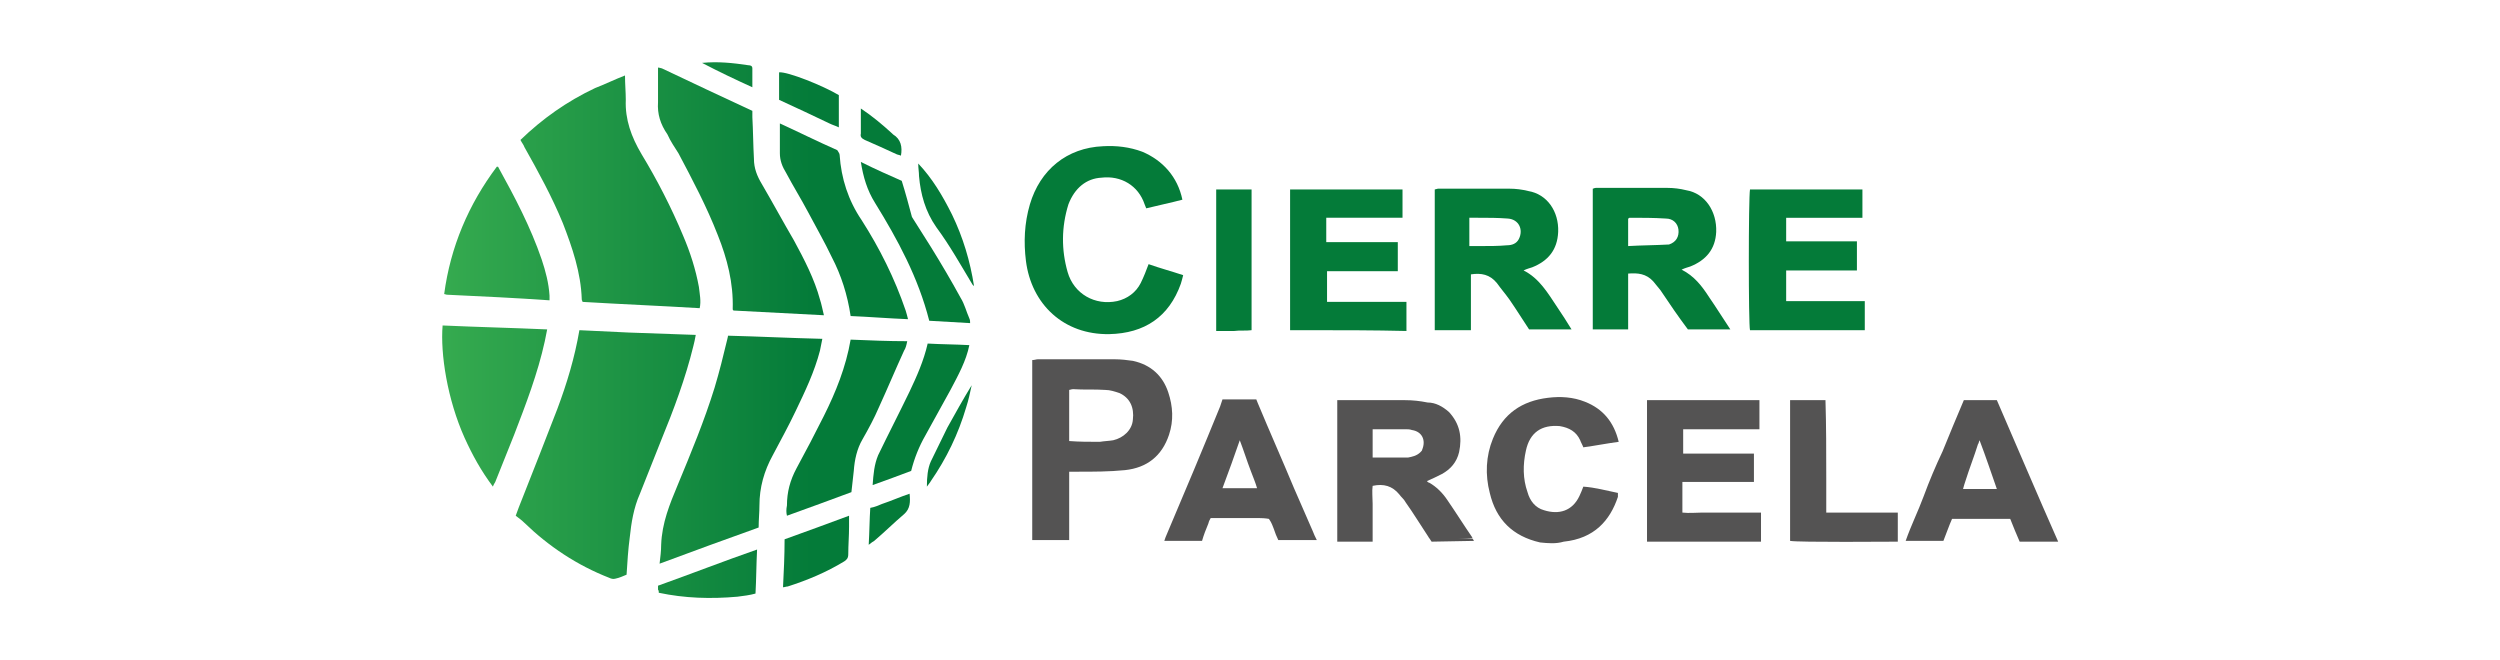
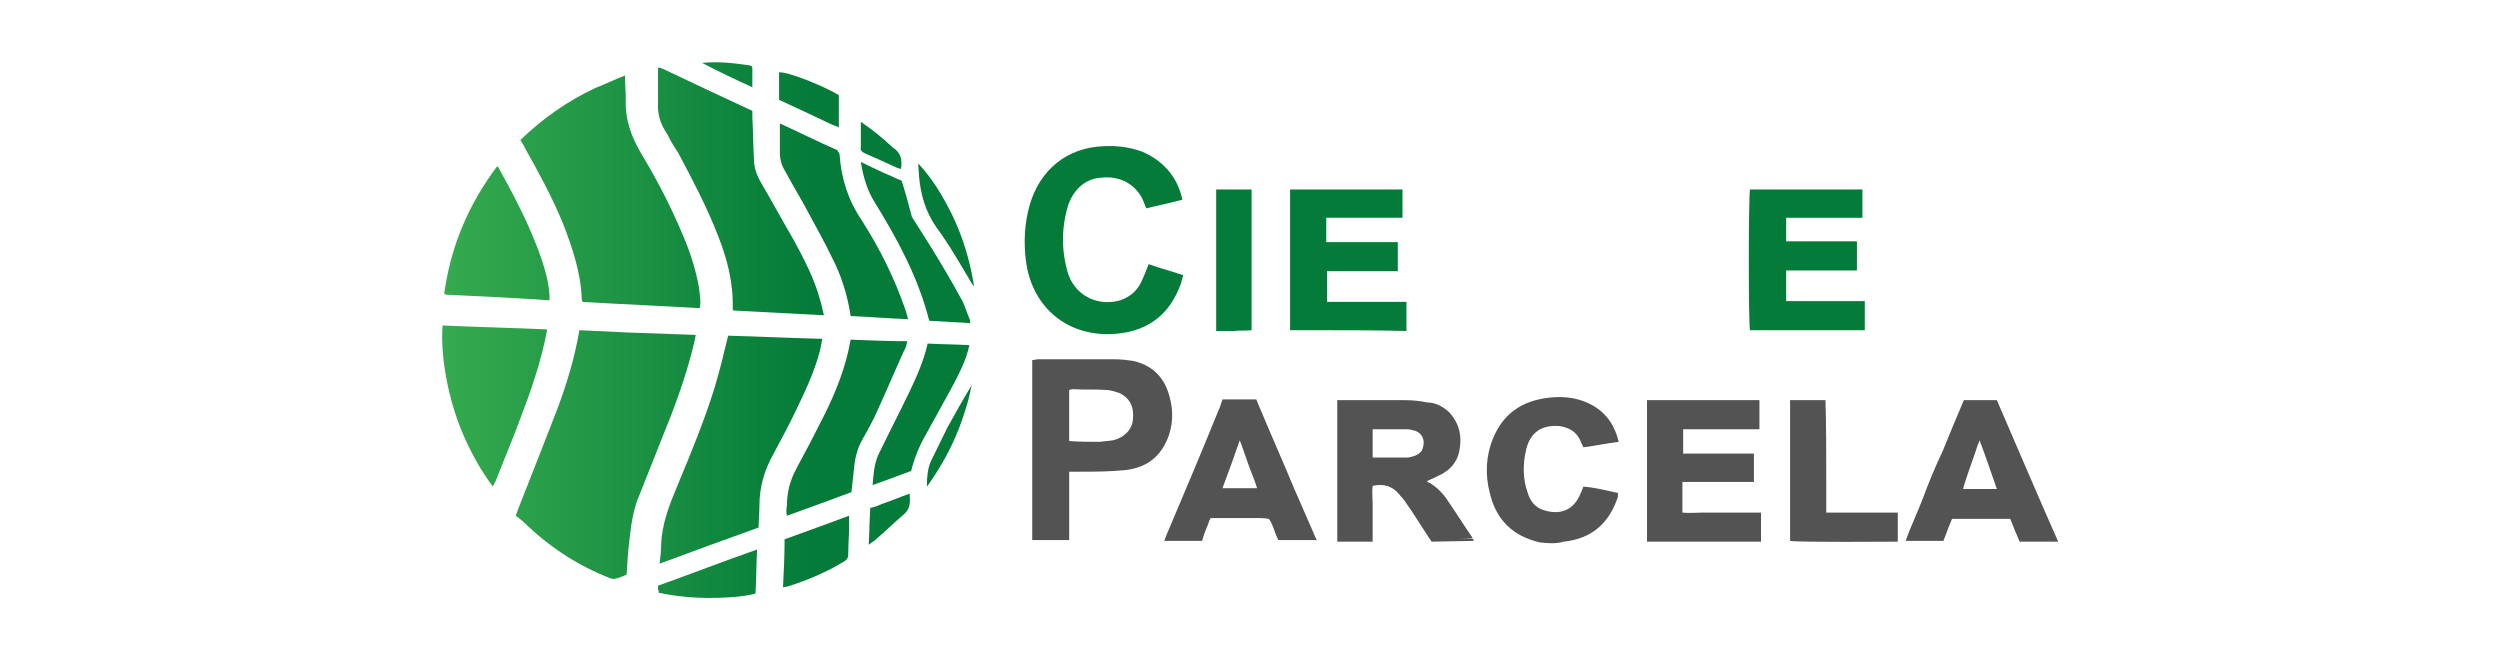
<svg xmlns="http://www.w3.org/2000/svg" version="1.1" id="Capa_1" x="0px" y="0px" viewBox="0 0 318 84" style="enable-background:new 0 0 318 84;" xml:space="preserve">
  <style type="text/css">
	.st0{fill:url(#SVGID_1_);}
	.st1{fill:url(#SVGID_00000150073561750628102180000005076611649475491506_);}
	.st2{fill:url(#SVGID_00000176758599921730498610000003520949582775416249_);}
	.st3{fill:url(#SVGID_00000145741514176664016610000004908822410101596595_);}
	.st4{fill:#545353;}
	.st5{fill:#047B39;}
	.st6{fill:url(#SVGID_00000091726318831720459210000017531971664681829551_);}
	.st7{fill:url(#SVGID_00000031886974431475369880000006390583597311831941_);}
	.st8{fill:url(#SVGID_00000001637674676820686900000009002748869558560386_);}
	.st9{fill:url(#SVGID_00000043446738527866820470000005306587877357019313_);}
	.st10{fill:url(#SVGID_00000115473034636747502790000003261717578407289279_);}
	.st11{fill:url(#SVGID_00000103232441605032505950000012137081662250333093_);}
	.st12{fill:url(#SVGID_00000011724388593323138190000002023594147011218593_);}
	.st13{fill:url(#SVGID_00000130630728213676257460000012992699115054400440_);}
	.st14{fill:url(#SVGID_00000155140882316879611030000003281662534247475625_);}
	.st15{fill:url(#SVGID_00000031191705434787521630000010520522215144210818_);}
	.st16{fill:url(#SVGID_00000177442318158683674410000010135363808268499086_);}
	.st17{fill:url(#SVGID_00000012449954190624099340000002529550754807758998_);}
	.st18{fill:url(#SVGID_00000182508912893154322260000002227566090293482175_);}
	.st19{fill:url(#SVGID_00000106866212251229250900000013001885338455847867_);}
	.st20{fill:url(#SVGID_00000154422044989884653770000003580342980940006289_);}
	.st21{fill:#C79952;}
</style>
  <g>
    <linearGradient id="SVGID_1_" gradientUnits="userSpaceOnUse" x1="45.961" y1="57.892" x2="103.248" y2="57.892">
      <stop offset="0" style="stop-color:#40B554" />
      <stop offset="1" style="stop-color:#047B39" />
    </linearGradient>
    <path class="st0" d="M80,42.3c2.9,0.1,5.7,0.2,8.5,0.3c-0.1,0.6-0.2,1-0.3,1.4c-1,4.1-2.5,8.1-4.1,12c-0.9,2.3-1.8,4.5-2.7,6.8   c-0.8,1.8-1.1,3.7-1.3,5.6c-0.2,1.5-0.3,3.1-0.4,4.7c-0.5,0.2-0.9,0.4-1.4,0.5c-0.3,0.1-0.6,0-0.8-0.1c-4.1-1.6-7.7-4-10.8-7   c-0.3-0.3-0.7-0.6-1.1-0.9c0.3-0.8,0.5-1.4,0.8-2.1c1.5-3.8,3-7.6,4.5-11.5c1.2-3.2,2.2-6.5,2.8-10C75.8,42.1,77.8,42.2,80,42.3z" />
    <linearGradient id="SVGID_00000157992327782653619650000016361243569624550272_" gradientUnits="userSpaceOnUse" x1="45.961" y1="24.407" x2="103.248" y2="24.407">
      <stop offset="0" style="stop-color:#40B554" />
      <stop offset="1" style="stop-color:#047B39" />
    </linearGradient>
    <path style="fill:url(#SVGID_00000157992327782653619650000016361243569624550272_);" d="M75.7,11.2c1.3-0.5,2.5-1.1,3.8-1.6   c0,1.1,0.1,2.1,0.1,3.1c-0.1,2.5,0.7,4.7,2,6.9c2,3.3,3.8,6.8,5.3,10.4c0.9,2.1,1.6,4.3,2,6.5c0.1,0.9,0.3,1.8,0.1,2.7   c-5-0.3-9.9-0.5-14.9-0.8c0-0.1-0.1-0.2-0.1-0.3c-0.1-3.4-1.2-6.6-2.4-9.7c-1.4-3.4-3.1-6.5-4.9-9.7c-0.1-0.3-0.3-0.5-0.5-0.9   C69,15.1,72.1,12.9,75.7,11.2z" />
    <linearGradient id="SVGID_00000040550489569454092450000013419313056398589076_" gradientUnits="userSpaceOnUse" x1="45.961" y1="57.174" x2="103.248" y2="57.174">
      <stop offset="0" style="stop-color:#40B554" />
      <stop offset="1" style="stop-color:#047B39" />
    </linearGradient>
    <path style="fill:url(#SVGID_00000040550489569454092450000013419313056398589076_);" d="M84.1,69.3c0.1-2.8,1.1-5.2,2.1-7.6   c1.7-4.1,3.4-8.2,4.7-12.4c0.6-2,1.1-4,1.6-6.1c0-0.1,0.1-0.3,0.1-0.5c4,0.1,7.9,0.3,12,0.4c-0.1,0.5-0.2,1-0.3,1.5   c-0.7,2.7-1.9,5.2-3.1,7.7c-0.9,1.9-1.9,3.7-2.9,5.6c-1.1,2-1.7,4.1-1.7,6.4c0,0.9-0.1,1.8-0.1,2.8c-4.2,1.5-8.3,3-12.6,4.6   C84,70.8,84.1,70.1,84.1,69.3z" />
    <linearGradient id="SVGID_00000071553243199912218780000016943523020760000184_" gradientUnits="userSpaceOnUse" x1="45.961" y1="24.308" x2="103.248" y2="24.308">
      <stop offset="0" style="stop-color:#40B554" />
      <stop offset="1" style="stop-color:#047B39" />
    </linearGradient>
    <path style="fill:url(#SVGID_00000071553243199912218780000016943523020760000184_);" d="M84.9,17.1c-0.9-1.3-1.3-2.6-1.2-4.1   c0-1.5,0-2.9,0-4.4c0,0,0,0,0,0c0,0,0.1,0,0.1,0c0.1,0,0.3,0.1,0.4,0.1c3.8,1.8,7.6,3.6,11.5,5.4c0,0.3,0,0.5,0,0.8   c0.1,1.8,0.1,3.5,0.2,5.3c0,1.2,0.4,2.2,1,3.2c1.4,2.4,2.7,4.8,4.1,7.2c1.3,2.4,2.6,4.9,3.3,7.5c0.2,0.6,0.3,1.2,0.5,2   c-3.9-0.2-7.7-0.4-11.5-0.6c-0.1-0.1-0.1-0.1-0.1-0.2c0.1-3.3-0.7-6.4-1.9-9.4c-1.4-3.6-3.2-7-5-10.4C85.8,18.7,85.3,18,84.9,17.1z   " />
    <path class="st4" d="M131.3,53.1c0-2.5,0-4.9,0-7.3c0.3,0,0.5-0.1,0.7-0.1c3.3,0,6.5,0,9.8,0c0.8,0,1.6,0.1,2.3,0.2   c2.3,0.5,3.8,1.9,4.5,4c0.6,1.8,0.7,3.6,0.1,5.4c-0.9,2.7-2.8,4.2-5.6,4.5c-2,0.2-4,0.2-6,0.2c-0.3,0-0.6,0-1.1,0   c0,2.9,0,5.8,0,8.7c-1.6,0-3.1,0-4.7,0C131.3,63.6,131.3,58.4,131.3,53.1 M139.9,56.2c0.6-0.1,1.1-0.1,1.7-0.2   c1.3-0.3,2.4-1.3,2.5-2.6c0.2-1.6-0.4-2.8-1.7-3.4c-0.6-0.2-1.2-0.4-1.8-0.4c-1.4-0.1-2.7,0-4.1-0.1c-0.2,0-0.4,0.1-0.5,0.1   c0,2.2,0,4.3,0,6.5C137.3,56.2,138.5,56.2,139.9,56.2z" />
    <path class="st5" d="M135.9,26c-0.9,2.9-0.9,5.8-0.1,8.6c0.8,2.8,3.5,4.3,6.3,3.7c1.3-0.3,2.4-1.1,3-2.3c0.4-0.8,0.7-1.6,1-2.4   c1.4,0.5,2.9,0.9,4.4,1.4c-0.1,0.4-0.2,0.8-0.3,1.1c-1.5,4.2-4.6,6.3-9.1,6.4c-5.8,0.1-9.9-3.8-10.6-9.3c-0.3-2.4-0.2-4.8,0.5-7.2   c1.3-4.4,4.7-7.2,9.3-7.4c1.7-0.1,3.4,0.1,5,0.7c2.6,1.1,4.5,3.2,5.1,6.1c-1.5,0.4-3,0.7-4.6,1.1c-0.1-0.2-0.1-0.3-0.2-0.5   c-0.8-2.4-3-3.7-5.5-3.4C138.2,22.7,136.7,23.9,135.9,26z" />
    <path class="st4" d="M184.3,52.4c1.4,1.5,1.7,3.2,1.3,5.1c-0.3,1.3-1.1,2.2-2.2,2.8c-0.6,0.3-1.2,0.6-1.9,0.9   c0.1,0.1,0.2,0.2,0.3,0.2c0.9,0.5,1.7,1.3,2.3,2.2c1.1,1.6,2.1,3.2,3.2,4.8c0.1,0.1-5.3,0.3-5.6-0.1c-1-1.5-1.9-3-2.9-4.4   c-0.2-0.4-0.6-0.7-0.8-1c-0.9-1.1-2-1.4-3.4-1.1c-0.1,0.7,0,1.5,0,2.3c0,0.8,0,1.6,0,2.4c0,0.8,0,1.6,0,2.4h-4.5c0-0.6,0-17.1,0-18   c0.2,0,0.4,0,0.6,0c2.7,0,5.3,0,8,0c1,0,1.9,0.1,2.9,0.3C182.6,51.2,183.5,51.7,184.3,52.4 M180.7,57.5c0.1-0.1,0.2-0.2,0.2-0.3   c0.5-1.2,0-2.3-1.3-2.5c-0.3-0.1-0.5-0.1-0.8-0.1c-0.9,0-1.7,0-2.6,0c-0.5,0-1,0-1.6,0c0,1.2,0,2.4,0,3.6c0.5,0,1,0,1.4,0   c1,0,2.1,0,3.1,0C179.6,58.1,180.2,58,180.7,57.5z" />
-     <path class="st5" d="M211.2,36.9c-0.3-0.4-0.6-0.7-0.9-1.1c-0.9-1-2-1.1-3.2-1c0,2.4,0,4.7,0,7.1c-1.5,0-3,0-4.5,0   c0-5.9,0-11.9,0-17.9c0.1,0,0.2-0.1,0.4-0.1c3,0,6.1,0,9.1,0c0.8,0,1.6,0.1,2.4,0.3c2.4,0.4,3.9,2.7,3.8,5.3   c-0.1,2.2-1.3,3.6-3.3,4.4c-0.3,0.1-0.7,0.2-1.1,0.4c1.6,0.8,2.6,2.1,3.5,3.5c0.9,1.3,1.7,2.6,2.7,4.1c-1,0-1.9,0-2.8,0   c-0.9,0-1.7,0-2.6,0C213.5,40.3,212.4,38.7,211.2,36.9 M212.3,31.1c0.9-0.3,1.3-1,1.2-1.9c-0.1-0.8-0.7-1.4-1.6-1.4   c-1.5-0.1-3.1-0.1-4.6-0.1c-0.1,0-0.1,0.1-0.2,0.1c0,1.2,0,2.3,0,3.5C208.8,31.2,210.5,31.2,212.3,31.1z" />
-     <path class="st5" d="M198.1,39.1c0.6,0.9,1.2,1.8,1.8,2.8c-1.9,0-3.6,0-5.4,0c-0.8-1.2-1.6-2.5-2.5-3.8c-0.5-0.7-1.1-1.4-1.6-2.1   c-0.9-1.1-2-1.3-3.3-1.1c0,2.4,0,4.7,0,7.1c-0.8,0-1.5,0-2.3,0c-0.7,0-1.5,0-2.3,0c0-6,0-11.9,0-17.9c0.1,0,0.3-0.1,0.4-0.1   c3,0,6,0,9.1,0c0.8,0,1.6,0.1,2.4,0.3c2.4,0.4,3.9,2.6,3.8,5.2c-0.1,2.3-1.3,3.7-3.3,4.5c-0.3,0.1-0.7,0.2-1.1,0.4   C195.8,35.4,196.9,37.3,198.1,39.1 M186.9,30c0,0.4,0,0.8,0,1.3c0.5,0,1,0,1.5,0c1.1,0,2.2,0,3.3-0.1c0.6,0,1.2-0.2,1.5-0.8   c0.6-1.2,0-2.5-1.4-2.6c-1.3-0.1-2.5-0.1-3.8-0.1c-0.3,0-0.7,0-1.1,0C186.9,28.5,186.9,29.1,186.9,30z" />
    <path class="st5" d="M229,38.3c2.8,0,5.5,0,8.2,0c0,1.3,0,2.4,0,3.7c-4.9,0-9.7,0-14.6,0c-0.2-0.6-0.2-16.9,0-17.9   c4.7,0,9.5,0,14.3,0c0,1.2,0,2.3,0,3.6c-3.2,0-6.4,0-9.7,0c0,1,0,2,0,3c3,0,6,0,9,0c0,1.3,0,2.5,0,3.7c-3,0-6,0-9,0   c0,1.3,0,2.5,0,3.9C227.8,38.3,228.4,38.3,229,38.3z" />
    <path class="st4" d="M209.5,68.9c0-6,0-12.1,0-18c0.6,0,13.4,0,14.3,0c0,1.2,0,2.4,0,3.7c-3.2,0-6.4,0-9.7,0c0,1,0,2,0,3.1   c3,0,6,0,9,0c0,1.2,0,2.4,0,3.6c-3,0-6,0-9.1,0c0,1.3,0,2.6,0,3.9c0.9,0.1,1.7,0,2.5,0c0.8,0,1.7,0,2.5,0c0.8,0,1.6,0,2.4,0   c0.8,0,1.7,0,2.6,0c0,1.3,0,2.5,0,3.7C223.9,68.9,214.1,68.9,209.5,68.9z" />
    <path class="st5" d="M166.7,42c-0.9,0-1.7,0-2.6,0c0-6,0-11.9,0-17.9c4.7,0,9.5,0,14.3,0c0,1.2,0,2.4,0,3.6c-3.2,0-6.4,0-9.7,0   c0,0.5,0,1,0,1.5c0,0.5,0,1,0,1.6c3.1,0,6.1,0,9.1,0c0,1.3,0,2.5,0,3.7c-3,0-6,0-9,0c0,1.3,0,2.5,0,3.9c3.4,0,6.7,0,10.1,0   c0,1.3,0,2.4,0,3.7C174.7,42,170.7,42,166.7,42z" />
    <path class="st4" d="M247.1,57.4c0.9-2.2,1.8-4.4,2.7-6.5c1.4,0,2.8,0,4.2,0c2.6,6,5.1,11.9,7.8,18c-0.9,0-1.7,0-2.5,0   c-0.8,0-1.6,0-2.4,0c-0.4-0.9-0.8-1.9-1.2-2.9c-2.5,0-4.9,0-7.4,0c-0.4,0.9-0.7,1.8-1.1,2.8c-1.6,0-3.1,0-4.8,0   c0.7-2,1.6-3.8,2.3-5.7C245.4,61.2,246.2,59.3,247.1,57.4 M251.8,56c-0.1,0.2-0.1,0.4-0.2,0.5c-0.5,1.6-1.1,3.1-1.6,4.7   c-0.1,0.3-0.2,0.6-0.3,1c1.3,0,2.9,0,4.3,0C253.3,60.2,252.6,58.1,251.8,56z" />
    <path class="st4" d="M162,67.2c-0.3-0.8-0.4-0.9-0.6-1.2c0,0-0.5-0.1-1.2-0.1c-1.8,0-3.6,0-5.5,0c-0.4,0-0.7,0-0.7,0   c-0.1,0.2-0.2,0.3-0.3,0.7c-0.3,0.7-0.6,1.5-0.8,2.2h-4.8c0.1-0.3,0.2-0.6,0.3-0.8c2.3-5.4,4.6-10.9,6.8-16.3l0.3-0.9h4.3l0.2,0.5   c1.5,3.6,3.1,7.2,4.6,10.8c0.8,1.8,1.6,3.7,2.4,5.5c0.1,0.3,0.3,0.7,0.5,1.1h-4.9C162.4,68.3,162.2,67.8,162,67.2 M159.1,59.9   c-0.5-1.3-0.9-2.6-1.4-3.9c-0.7,2-1.4,4-2.2,6.1c1.5,0,2.9,0,4.4,0C159.7,61.4,159.4,60.7,159.1,59.9z" />
    <linearGradient id="SVGID_00000096745632952995171820000001383188362324724913_" gradientUnits="userSpaceOnUse" x1="45.961" y1="51.656" x2="103.248" y2="51.656">
      <stop offset="0" style="stop-color:#40B554" />
      <stop offset="1" style="stop-color:#047B39" />
    </linearGradient>
    <path style="fill:url(#SVGID_00000096745632952995171820000001383188362324724913_);" d="M59.1,55.7C56.9,50.8,56,45,56.3,41.4   c4.4,0.2,8.8,0.3,13.3,0.5c-0.1,0.5-0.2,1-0.3,1.5c-0.9,4.1-2.4,8-3.9,11.9c-0.8,2-1.6,4-2.4,6c-0.1,0.2-0.2,0.3-0.3,0.6   C61.2,59.9,60.1,57.9,59.1,55.7z" />
    <path class="st4" d="M195.9,69c-3.5-0.8-5.6-2.9-6.4-6.3c-0.6-2.3-0.5-4.7,0.4-6.9c1.3-3.2,3.7-4.8,7-5.2c1.6-0.2,3.2-0.1,4.7,0.5   c2.3,0.9,3.7,2.6,4.3,5.1c-1.5,0.2-3,0.5-4.5,0.7c-0.1-0.3-0.3-0.6-0.4-0.9c-0.5-1.1-1.4-1.6-2.6-1.8c-2.3-0.2-3.8,0.8-4.3,3.1   c-0.4,1.8-0.4,3.6,0.2,5.3c0.3,1.1,1,2,2.1,2.3c1.9,0.6,3.6,0.1,4.5-1.8c0.2-0.4,0.3-0.7,0.5-1.2c1.5,0.1,2.9,0.5,4.4,0.8   c0,0.2,0,0.3,0,0.5c-1,3-3,5.3-6.9,5.7C197.9,69.2,196.9,69.1,195.9,69z" />
    <linearGradient id="SVGID_00000003088510032714507920000011258832549382141324_" gradientUnits="userSpaceOnUse" x1="45.961" y1="28.167" x2="103.248" y2="28.167">
      <stop offset="0" style="stop-color:#40B554" />
      <stop offset="1" style="stop-color:#047B39" />
    </linearGradient>
    <path style="fill:url(#SVGID_00000003088510032714507920000011258832549382141324_);" d="M106.5,19.1c0.1,0.2,0.3,0.4,0.3,0.6   c0.2,3,1.1,5.8,2.8,8.3c2.3,3.6,4.2,7.4,5.6,11.5c0.1,0.3,0.2,0.7,0.3,1.1c-2.5-0.1-4.9-0.3-7.3-0.4c-0.4-2.7-1.2-5.2-2.4-7.5   c-0.9-1.9-2-3.8-3-5.7c-0.9-1.7-1.9-3.3-2.8-5c-0.5-0.8-0.8-1.6-0.8-2.5c0-1.2,0-2.5,0-3.8C101.6,16.8,104,18,106.5,19.1z" />
    <linearGradient id="SVGID_00000032636250805292816670000006141638844091157135_" gradientUnits="userSpaceOnUse" x1="45.961" y1="54.494" x2="103.248" y2="54.494">
      <stop offset="0" style="stop-color:#40B554" />
      <stop offset="1" style="stop-color:#047B39" />
    </linearGradient>
    <path style="fill:url(#SVGID_00000032636250805292816670000006141638844091157135_);" d="M100.1,64.3c0-1.7,0.4-3.2,1.2-4.7   c1.2-2.2,2.4-4.5,3.5-6.7c1.5-3,2.8-6.2,3.4-9.7c2.4,0.1,4.8,0.2,7.2,0.2c-0.1,0.5-0.2,0.9-0.4,1.2c-1.1,2.4-2.1,4.8-3.2,7.2   c-0.6,1.4-1.3,2.7-2.1,4.1c-0.7,1.2-1,2.6-1.1,4c-0.1,0.9-0.2,1.7-0.3,2.7c-2.7,1-5.4,2-8.2,3C100,65.2,100,64.8,100.1,64.3z" />
    <linearGradient id="SVGID_00000134951989337509340440000006307298277162457235_" gradientUnits="userSpaceOnUse" x1="45.961" y1="29.703" x2="103.248" y2="29.703">
      <stop offset="0" style="stop-color:#40B554" />
      <stop offset="1" style="stop-color:#047B39" />
    </linearGradient>
    <path style="fill:url(#SVGID_00000134951989337509340440000006307298277162457235_);" d="M57.1,37.5c-0.2,0-0.3,0-0.6-0.1   c0.8-6,3.1-11.4,6.7-16.2c0.1,0,0.2,0,0.2,0.1c2.1,3.8,4.1,7.6,5.5,11.7c0.5,1.5,0.9,3,1,4.6c0,0.2,0,0.3,0,0.6   C65.6,37.9,61.4,37.7,57.1,37.5z" />
    <path class="st4" d="M232.3,60.8c0,1.5,0,2.9,0,4.4c3.1,0,6.2,0,9.1,0c0,0.7,0,1.3,0,1.8c0,0.6,0,1.3,0,1.9   c-0.7,0-12.7,0.1-13.7-0.1c0-5.9,0-12,0-17.9c0.5,0,3.5,0,4.5,0C232.3,54.1,232.3,57.4,232.3,60.8z" />
    <linearGradient id="SVGID_00000152981197483474728110000002688832719125824162_" gradientUnits="userSpaceOnUse" x1="45.961" y1="52.647" x2="103.248" y2="52.647">
      <stop offset="0" style="stop-color:#40B554" />
      <stop offset="1" style="stop-color:#047B39" />
    </linearGradient>
    <path style="fill:url(#SVGID_00000152981197483474728110000002688832719125824162_);" d="M120.9,49.6c-1.1,2-2.1,3.8-3.2,5.8   c-0.8,1.4-1.4,2.9-1.8,4.5c-1.6,0.6-3.2,1.2-4.9,1.8c0.1-1.4,0.2-2.6,0.7-3.8c1.3-2.7,2.7-5.4,4-8.1c0.9-1.9,1.8-3.9,2.3-6.1   c1.7,0.1,3.5,0.1,5.3,0.2C122.9,45.9,121.9,47.7,120.9,49.6z" />
    <path class="st5" d="M154.7,27.8c0-1.3,0-2.5,0-3.7c1.5,0,3,0,4.5,0c0,5.9,0,11.9,0,17.9c-0.7,0.1-1.5,0-2.2,0.1   c-0.7,0-1.5,0-2.3,0C154.7,37.2,154.7,32.5,154.7,27.8z" />
    <linearGradient id="SVGID_00000175310117603818454210000000907457148726016644_" gradientUnits="userSpaceOnUse" x1="45.961" y1="30.825" x2="103.248" y2="30.825">
      <stop offset="0" style="stop-color:#40B554" />
      <stop offset="1" style="stop-color:#047B39" />
    </linearGradient>
    <path style="fill:url(#SVGID_00000175310117603818454210000000907457148726016644_);" d="M116,27.6c0.8,1.3,1.6,2.5,2.4,3.8   c1.3,2.1,2.6,4.3,3.8,6.5c0.5,0.8,0.7,1.7,1.1,2.6c0.1,0.2,0.1,0.4,0.1,0.6c-1.8-0.1-3.5-0.2-5.2-0.3c-1.4-5.5-4-10.3-6.9-15   c-1-1.6-1.5-3.3-1.8-5.2c1.8,0.9,3.6,1.7,5.2,2.4C115.2,24.6,115.6,26.1,116,27.6z" />
    <linearGradient id="SVGID_00000091714160656941878020000002113132739347880894_" gradientUnits="userSpaceOnUse" x1="45.961" y1="70.192" x2="103.248" y2="70.192">
      <stop offset="0" style="stop-color:#40B554" />
      <stop offset="1" style="stop-color:#047B39" />
    </linearGradient>
    <path style="fill:url(#SVGID_00000091714160656941878020000002113132739347880894_);" d="M100.2,74.6c-0.2,0-0.4,0.1-0.6,0.1   c0.1-2,0.2-4,0.2-6.1c2.8-1,5.5-2,8.2-3c0,0.5,0,1,0,1.4c0,1.2-0.1,2.3-0.1,3.5c0,0.5-0.2,0.7-0.5,0.9   C105.1,72.8,102.7,73.8,100.2,74.6z" />
    <linearGradient id="SVGID_00000145762740863451906000000009374894703552409220_" gradientUnits="userSpaceOnUse" x1="45.961" y1="73.003" x2="103.248" y2="73.003">
      <stop offset="0" style="stop-color:#40B554" />
      <stop offset="1" style="stop-color:#047B39" />
    </linearGradient>
    <path style="fill:url(#SVGID_00000145762740863451906000000009374894703552409220_);" d="M93.8,75.9c-3.4,0.3-6.7,0.2-10-0.5   c0-0.1,0-0.3-0.1-0.4c0-0.1,0-0.3,0-0.5c4.2-1.5,8.3-3.1,12.6-4.6c-0.1,2-0.1,3.8-0.2,5.6C95.4,75.7,94.6,75.8,93.8,75.9z" />
    <linearGradient id="SVGID_00000160885849205346851010000011067678421580018612_" gradientUnits="userSpaceOnUse" x1="45.961" y1="12.722" x2="103.248" y2="12.722">
      <stop offset="0" style="stop-color:#40B554" />
      <stop offset="1" style="stop-color:#047B39" />
    </linearGradient>
    <path style="fill:url(#SVGID_00000160885849205346851010000011067678421580018612_);" d="M105.5,15.7c-2.1-1-4.2-2-6.4-3   c0-1.1,0-2.3,0-3.5c1.1-0.1,5.6,1.7,7.6,2.9c0,1.3,0,2.6,0,4.1C106.3,16,105.9,15.9,105.5,15.7z" />
    <linearGradient id="SVGID_00000054963628951409881720000012359204717120819891_" gradientUnits="userSpaceOnUse" x1="45.961" y1="28.559" x2="103.248" y2="28.559">
      <stop offset="0" style="stop-color:#40B554" />
      <stop offset="1" style="stop-color:#047B39" />
    </linearGradient>
    <path style="fill:url(#SVGID_00000054963628951409881720000012359204717120819891_);" d="M121.1,27.3c1.4,2.9,2.3,5.9,2.8,9.1   c-0.1-0.1-0.1-0.1-0.2-0.2c-1.5-2.5-2.9-5-4.6-7.3c-1.4-2-2-4.2-2.2-6.5c0-0.5-0.1-1-0.1-1.6C118.6,22.7,119.9,24.9,121.1,27.3z" />
    <linearGradient id="SVGID_00000074403702608671116090000009264739717336744334_" gradientUnits="userSpaceOnUse" x1="45.961" y1="66.077" x2="103.248" y2="66.077">
      <stop offset="0" style="stop-color:#40B554" />
      <stop offset="1" style="stop-color:#047B39" />
    </linearGradient>
    <path style="fill:url(#SVGID_00000074403702608671116090000009264739717336744334_);" d="M112.2,64.1c1.2-0.4,2.3-0.9,3.5-1.3   c0.1,1,0.1,1.9-0.7,2.6c-1.3,1.1-2.5,2.3-3.8,3.4c-0.2,0.1-0.3,0.2-0.7,0.5c0.1-1.7,0.1-3.2,0.2-4.7   C111.3,64.5,111.7,64.3,112.2,64.1z" />
    <linearGradient id="SVGID_00000093157889379014495400000002552656585765977016_" gradientUnits="userSpaceOnUse" x1="45.961" y1="55.459" x2="103.248" y2="55.459">
      <stop offset="0" style="stop-color:#40B554" />
      <stop offset="1" style="stop-color:#047B39" />
    </linearGradient>
    <path style="fill:url(#SVGID_00000093157889379014495400000002552656585765977016_);" d="M123.6,49c-0.2,0.9-0.4,1.9-0.7,2.8   c-1,3.4-2.5,6.5-4.5,9.4c-0.1,0.2-0.3,0.4-0.5,0.7c0-1.2,0.1-2.3,0.5-3.2c0.7-1.4,1.4-2.9,2.1-4.3C121.5,52.6,122.5,50.8,123.6,49   C123.6,49,123.6,49,123.6,49z" />
    <linearGradient id="SVGID_00000152968463681721625460000002576963849411206287_" gradientUnits="userSpaceOnUse" x1="45.961" y1="16.834" x2="103.248" y2="16.834">
      <stop offset="0" style="stop-color:#40B554" />
      <stop offset="1" style="stop-color:#047B39" />
    </linearGradient>
-     <path style="fill:url(#SVGID_00000152968463681721625460000002576963849411206287_);" d="M109.5,15.5c0-0.6,0-1.1,0-1.7   c1.5,1,2.8,2.1,4,3.2c0,0,0.1,0.1,0.1,0.1c1,0.6,1.2,1.6,1,2.7c-0.2-0.1-0.4-0.1-0.6-0.2c-1.3-0.6-2.6-1.2-4-1.8   c-0.4-0.2-0.6-0.4-0.5-0.8C109.5,16.5,109.5,16.1,109.5,15.5z" />
+     <path style="fill:url(#SVGID_00000152968463681721625460000002576963849411206287_);" d="M109.5,15.5c1.5,1,2.8,2.1,4,3.2c0,0,0.1,0.1,0.1,0.1c1,0.6,1.2,1.6,1,2.7c-0.2-0.1-0.4-0.1-0.6-0.2c-1.3-0.6-2.6-1.2-4-1.8   c-0.4-0.2-0.6-0.4-0.5-0.8C109.5,16.5,109.5,16.1,109.5,15.5z" />
    <linearGradient id="SVGID_00000125601338900637301990000012455172898258446992_" gradientUnits="userSpaceOnUse" x1="45.961" y1="9.495" x2="103.248" y2="9.495">
      <stop offset="0" style="stop-color:#40B554" />
      <stop offset="1" style="stop-color:#047B39" />
    </linearGradient>
    <path style="fill:url(#SVGID_00000125601338900637301990000012455172898258446992_);" d="M95.2,8.3c0.3,0,0.5,0.1,0.5,0.4   c0,0.8,0,1.5,0,2.4c-2.2-1-4.3-2-6.4-3.1C91.3,7.8,93.2,8,95.2,8.3z" />
    <linearGradient id="SVGID_00000072992672671352637620000001196808055723191200_" gradientUnits="userSpaceOnUse" x1="45.961" y1="48.978" x2="103.248" y2="48.978">
      <stop offset="0" style="stop-color:#40B554" />
      <stop offset="1" style="stop-color:#047B39" />
    </linearGradient>
    <path style="fill:url(#SVGID_00000072992672671352637620000001196808055723191200_);" d="M123.6,49C123.6,49,123.6,49,123.6,49   C123.6,48.9,123.6,49,123.6,49C123.6,49,123.6,49,123.6,49z" />
    <path class="st21" d="M169.5,50" />
    <polyline class="st4" points="181.7,68.3 182.1,68.9 187.5,68.8 187.3,68.5  " />
    <line class="st4" x1="209.5" y1="68.9" x2="224.1" y2="68.9" />
  </g>
</svg>